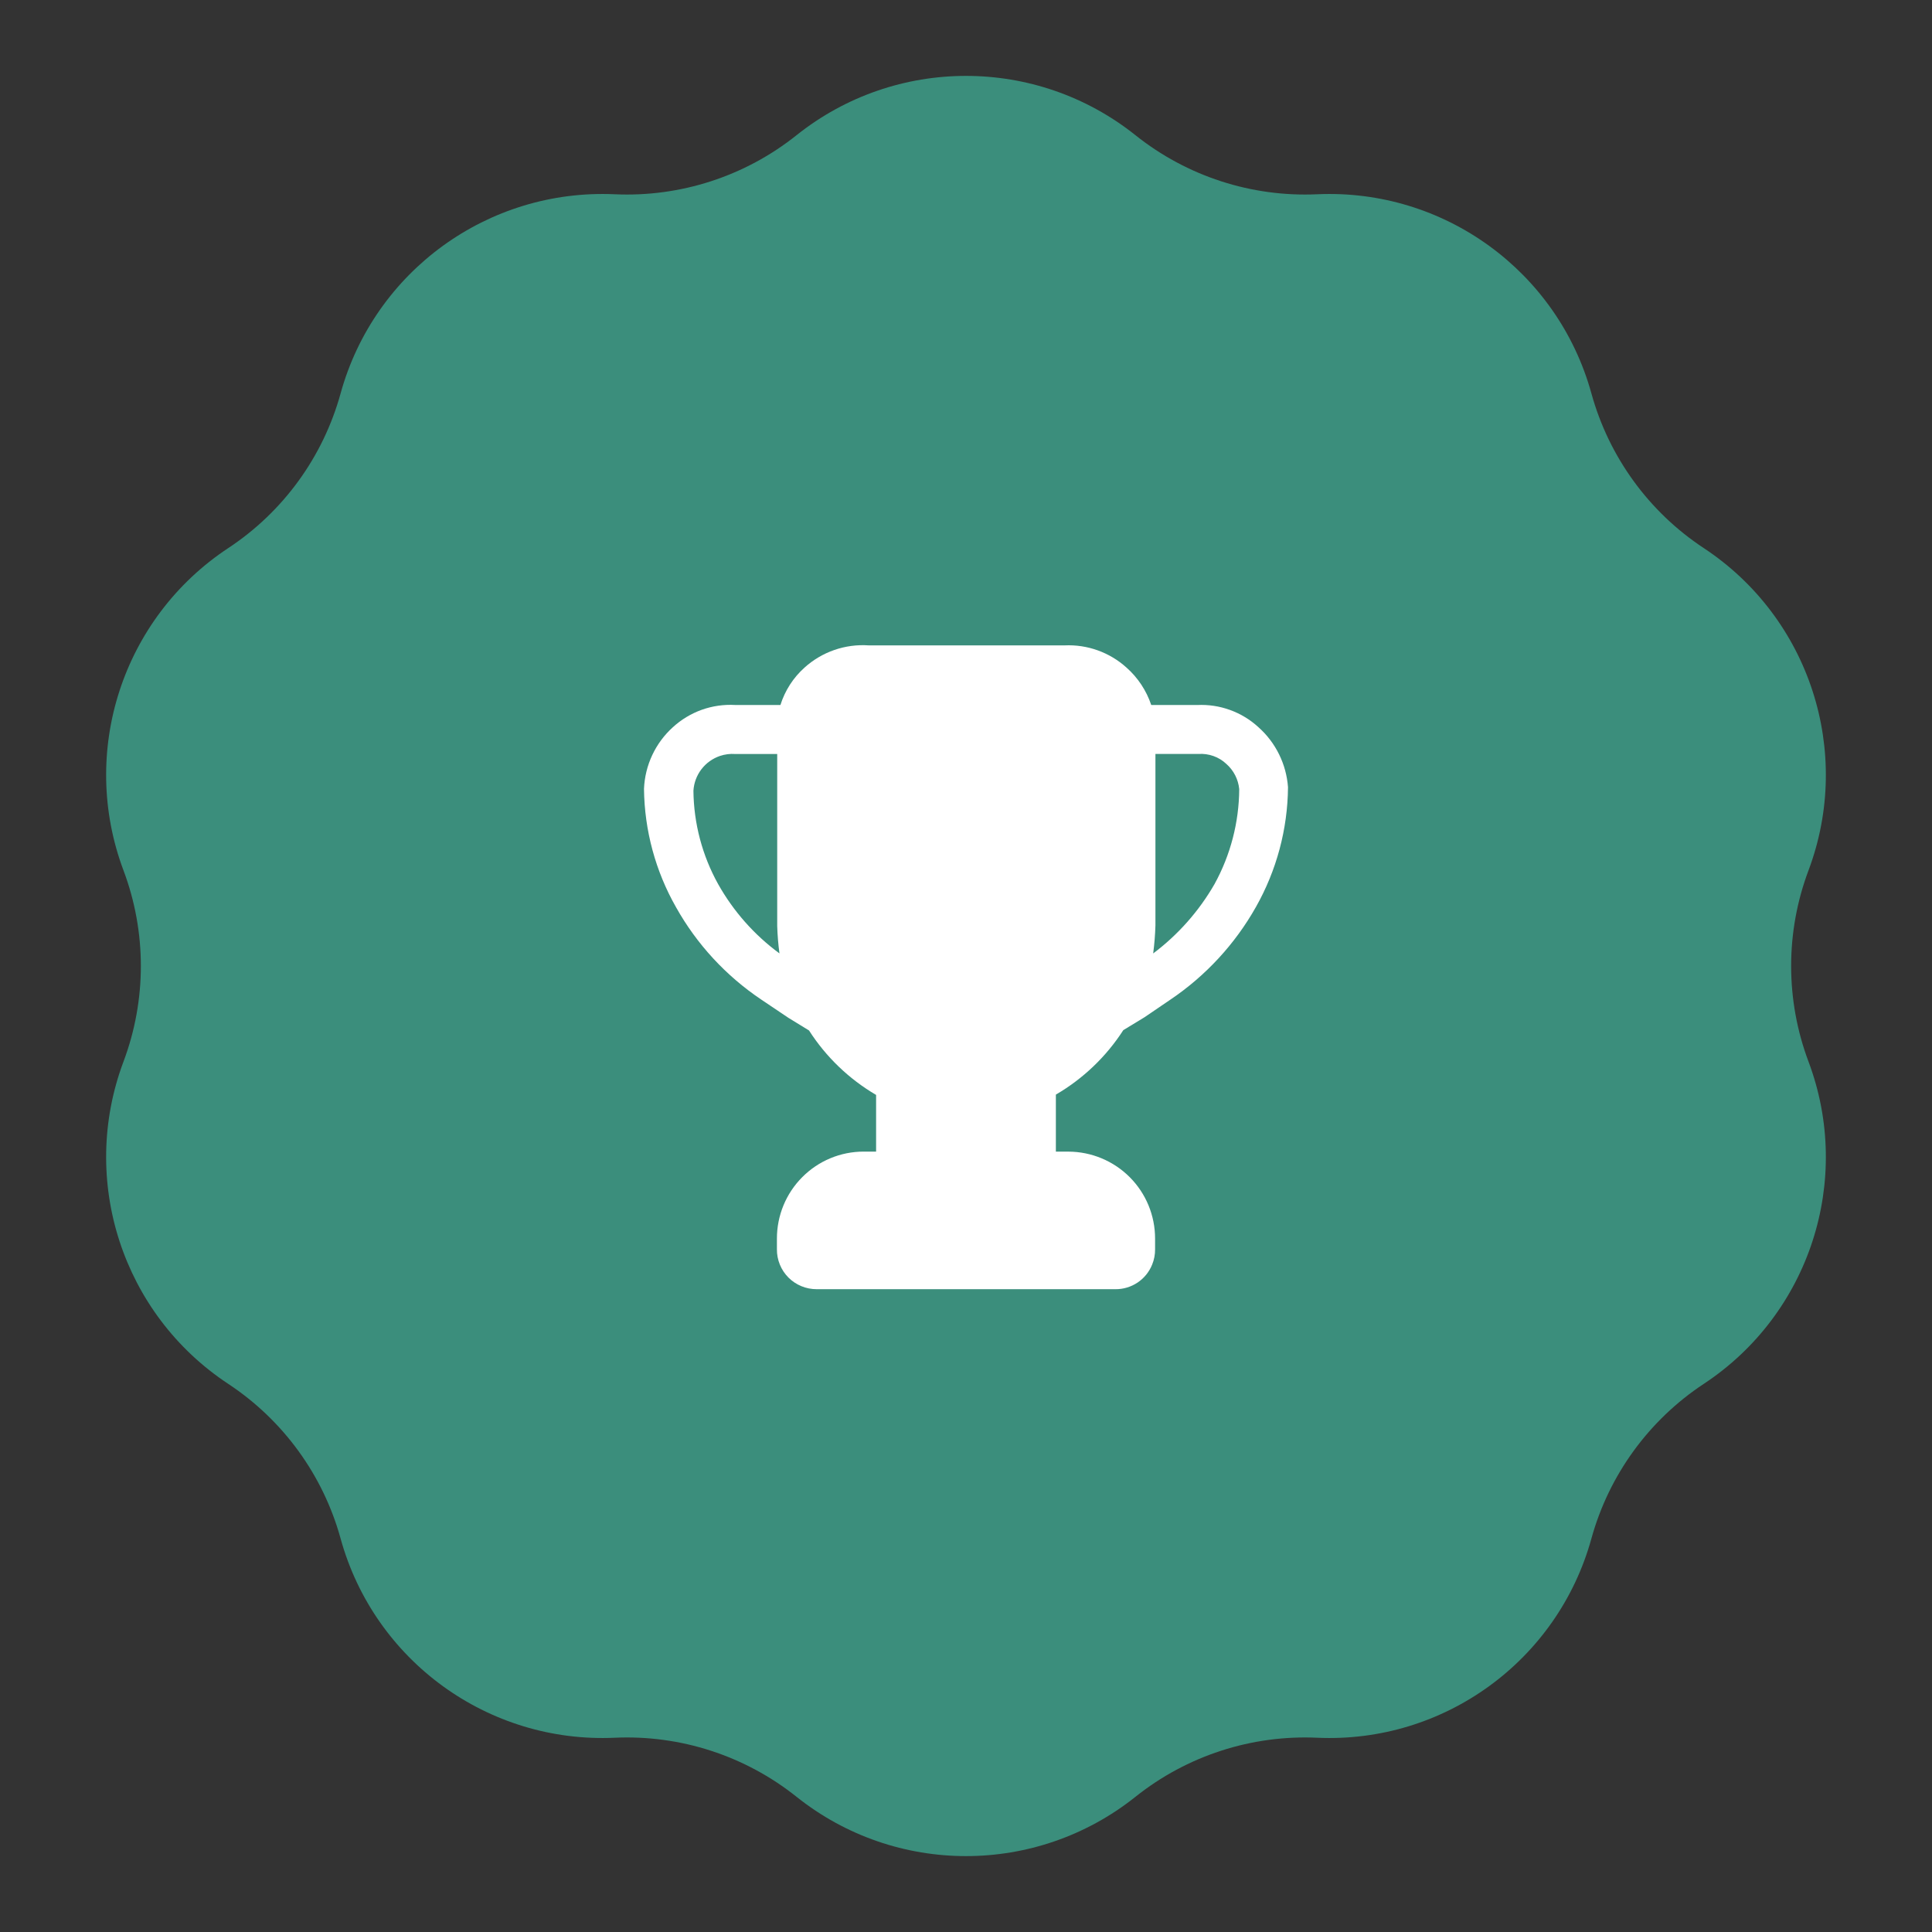
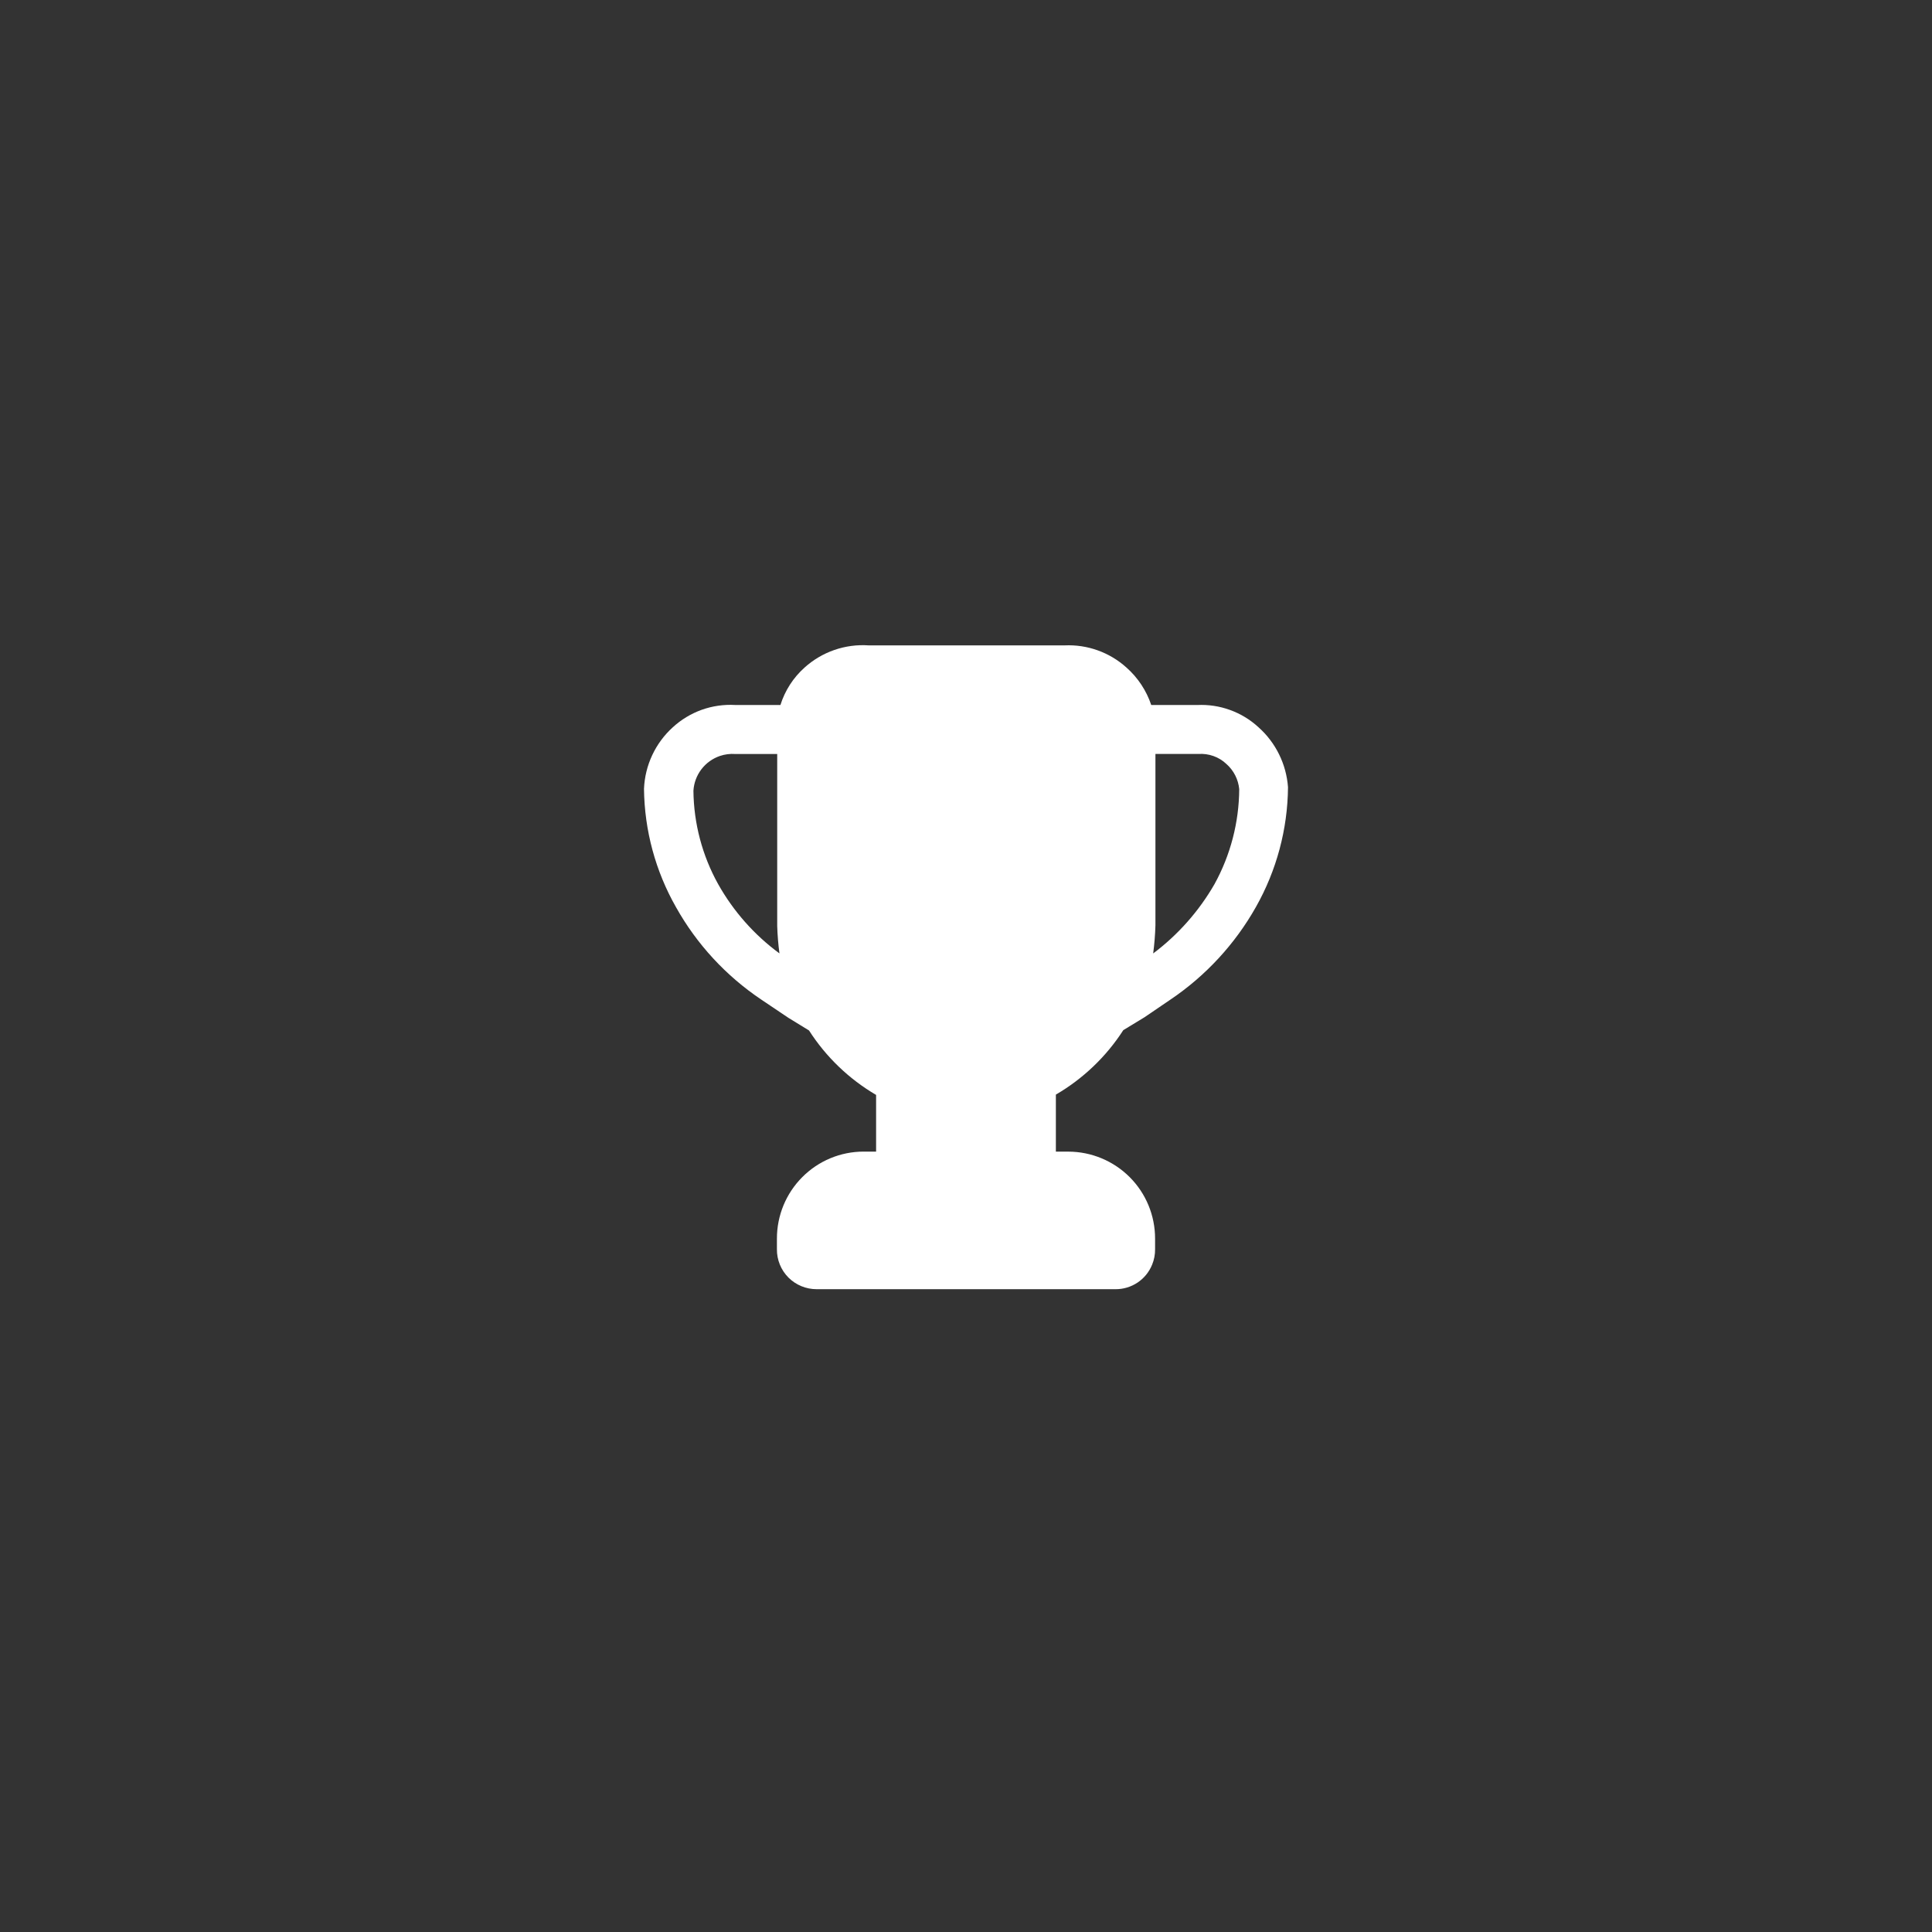
<svg xmlns="http://www.w3.org/2000/svg" width="60" height="60" viewBox="0 0 60 60" fill="none">
  <rect x="0" y="0" width="60" height="60" fill="#333333" stroke="none" />
-   <path d="M24.737 4.199C27.816 1.743 32.184 1.743 35.263 4.199C36.861 5.474 38.866 6.125 40.907 6.033C44.842 5.856 48.376 8.423 49.423 12.22C49.967 14.19 51.206 15.896 52.911 17.021C56.199 19.191 57.549 23.346 56.164 27.033C55.446 28.946 55.446 31.054 56.164 32.967C57.549 36.654 56.199 40.809 52.911 42.978C51.206 44.104 49.967 45.81 49.423 47.779C48.376 51.577 44.842 54.145 40.907 53.967C38.866 53.875 36.861 54.526 35.263 55.801C32.184 58.257 27.816 58.257 24.737 55.801C23.139 54.526 21.134 53.875 19.093 53.967C15.158 54.145 11.624 51.577 10.577 47.779C10.034 45.81 8.794 44.104 7.089 42.978C3.801 40.809 2.451 36.654 3.836 32.967C4.554 31.054 4.554 28.946 3.836 27.033C2.451 23.346 3.801 19.191 7.089 17.021C8.794 15.896 10.034 14.19 10.577 12.22C11.624 8.423 15.158 5.856 19.093 6.033C21.134 6.125 23.139 5.474 24.737 4.199Z" fill="#3B8E7C" />
  <path d="M39.083 22.585C38.827 22.349 38.527 22.167 38.2 22.049C37.873 21.93 37.526 21.878 37.179 21.895H35.753C35.603 21.447 35.338 21.046 34.985 20.733C34.46 20.258 33.768 20.01 33.061 20.043H26.979C26.617 20.018 26.254 20.067 25.912 20.185C25.569 20.304 25.254 20.49 24.985 20.733C24.636 21.045 24.377 21.447 24.237 21.894H22.831C22.479 21.874 22.126 21.925 21.794 22.043C21.462 22.162 21.157 22.346 20.897 22.584C20.628 22.827 20.41 23.122 20.256 23.45C20.102 23.779 20.015 24.134 20 24.497C20.014 25.789 20.357 27.056 20.997 28.179C21.641 29.327 22.546 30.307 23.639 31.041L24.487 31.611L25.125 32.002C25.652 32.824 26.366 33.51 27.208 34.004V35.764H26.82C26.106 35.764 25.42 36.049 24.916 36.556C24.41 37.063 24.127 37.75 24.128 38.466V38.796C24.126 38.959 24.157 39.121 24.219 39.273C24.28 39.424 24.372 39.561 24.487 39.677C24.72 39.909 25.036 40.038 25.364 40.037H34.636C34.882 40.04 35.122 39.968 35.327 39.832C35.531 39.696 35.689 39.501 35.781 39.273C35.843 39.123 35.874 38.96 35.872 38.797V38.467C35.873 37.751 35.59 37.064 35.084 36.557C34.579 36.052 33.895 35.767 33.181 35.765H32.791V33.994C33.637 33.501 34.355 32.815 34.885 31.992L35.543 31.592L36.351 31.042C37.446 30.303 38.354 29.32 39.003 28.169C39.645 27.033 39.989 25.752 40 24.447C39.948 23.731 39.619 23.062 39.083 22.585ZM22.303 27.458C21.809 26.57 21.545 25.572 21.535 24.556C21.55 24.314 21.636 24.083 21.783 23.89C21.93 23.698 22.131 23.554 22.36 23.476C22.511 23.426 22.672 23.404 22.831 23.416H24.137V28.759C24.146 29.044 24.169 29.327 24.207 29.609C23.426 29.036 22.777 28.302 22.303 27.458ZM37.717 27.458C37.234 28.297 36.587 29.029 35.813 29.61C35.851 29.32 35.874 29.03 35.883 28.739V23.415H37.218C37.376 23.404 37.535 23.426 37.684 23.479C37.834 23.532 37.971 23.616 38.086 23.725C38.313 23.925 38.456 24.205 38.485 24.506C38.479 25.538 38.215 26.553 37.717 27.458Z" fill="white" />
</svg>